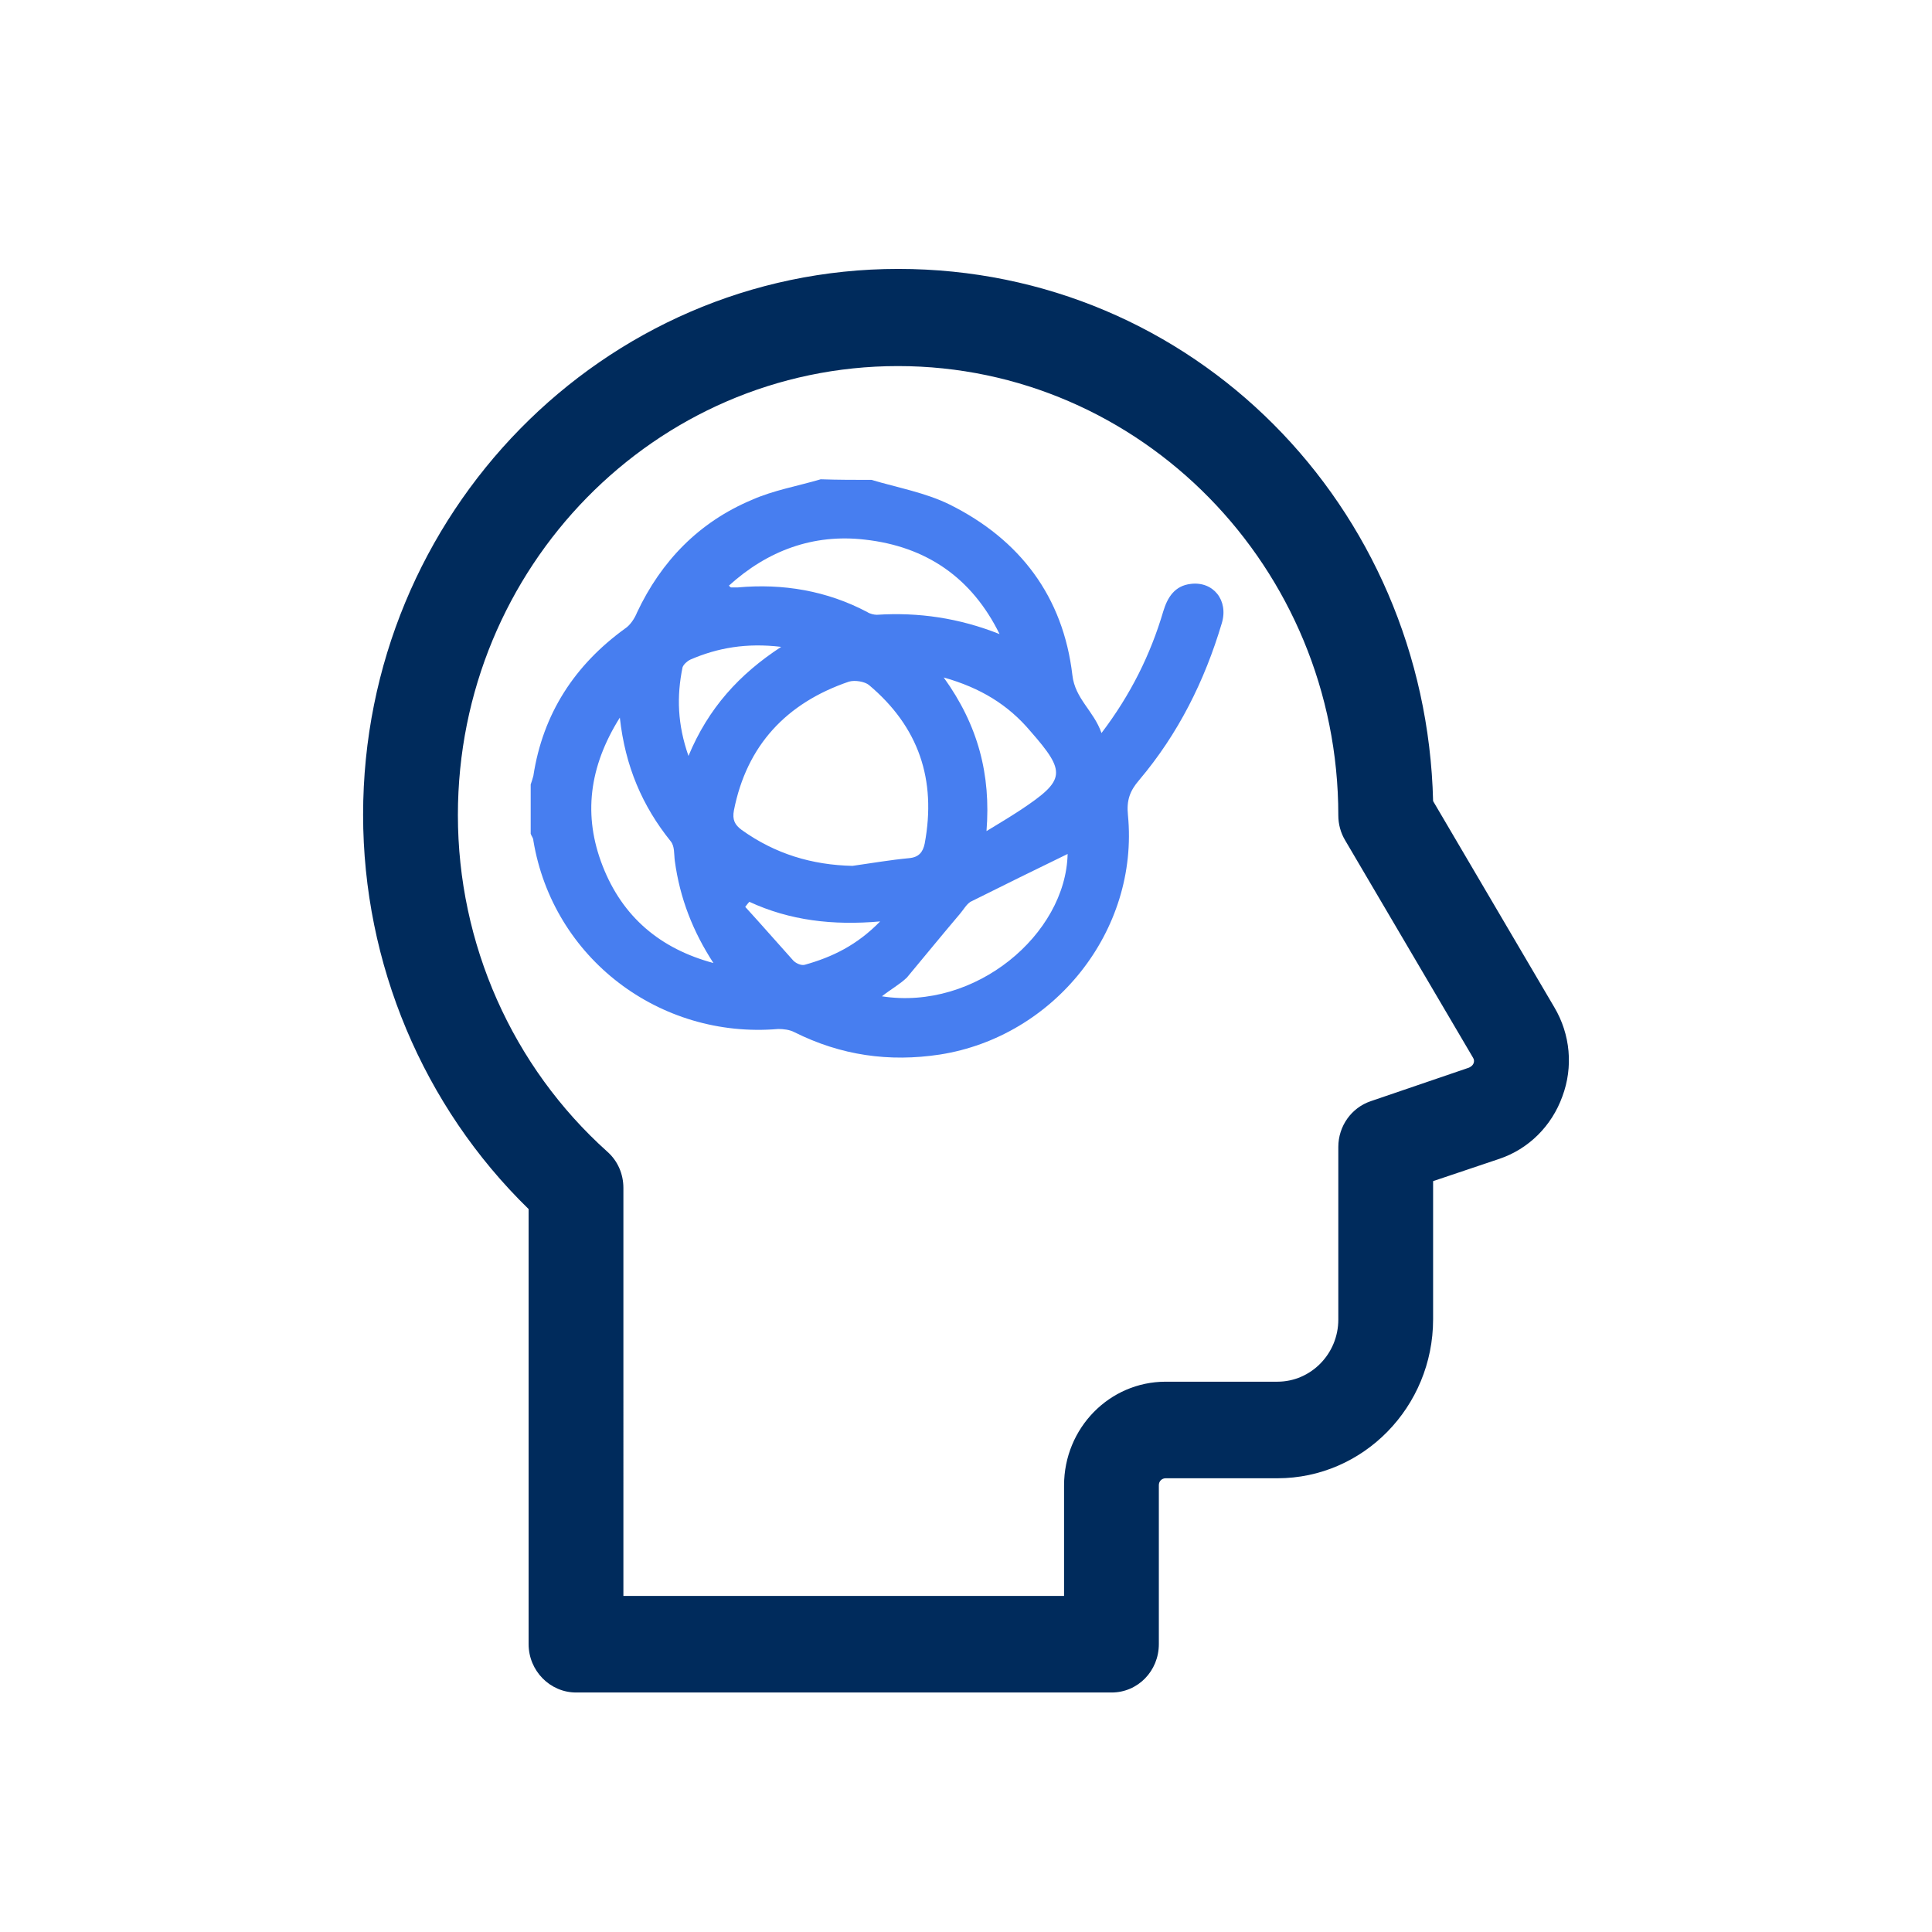
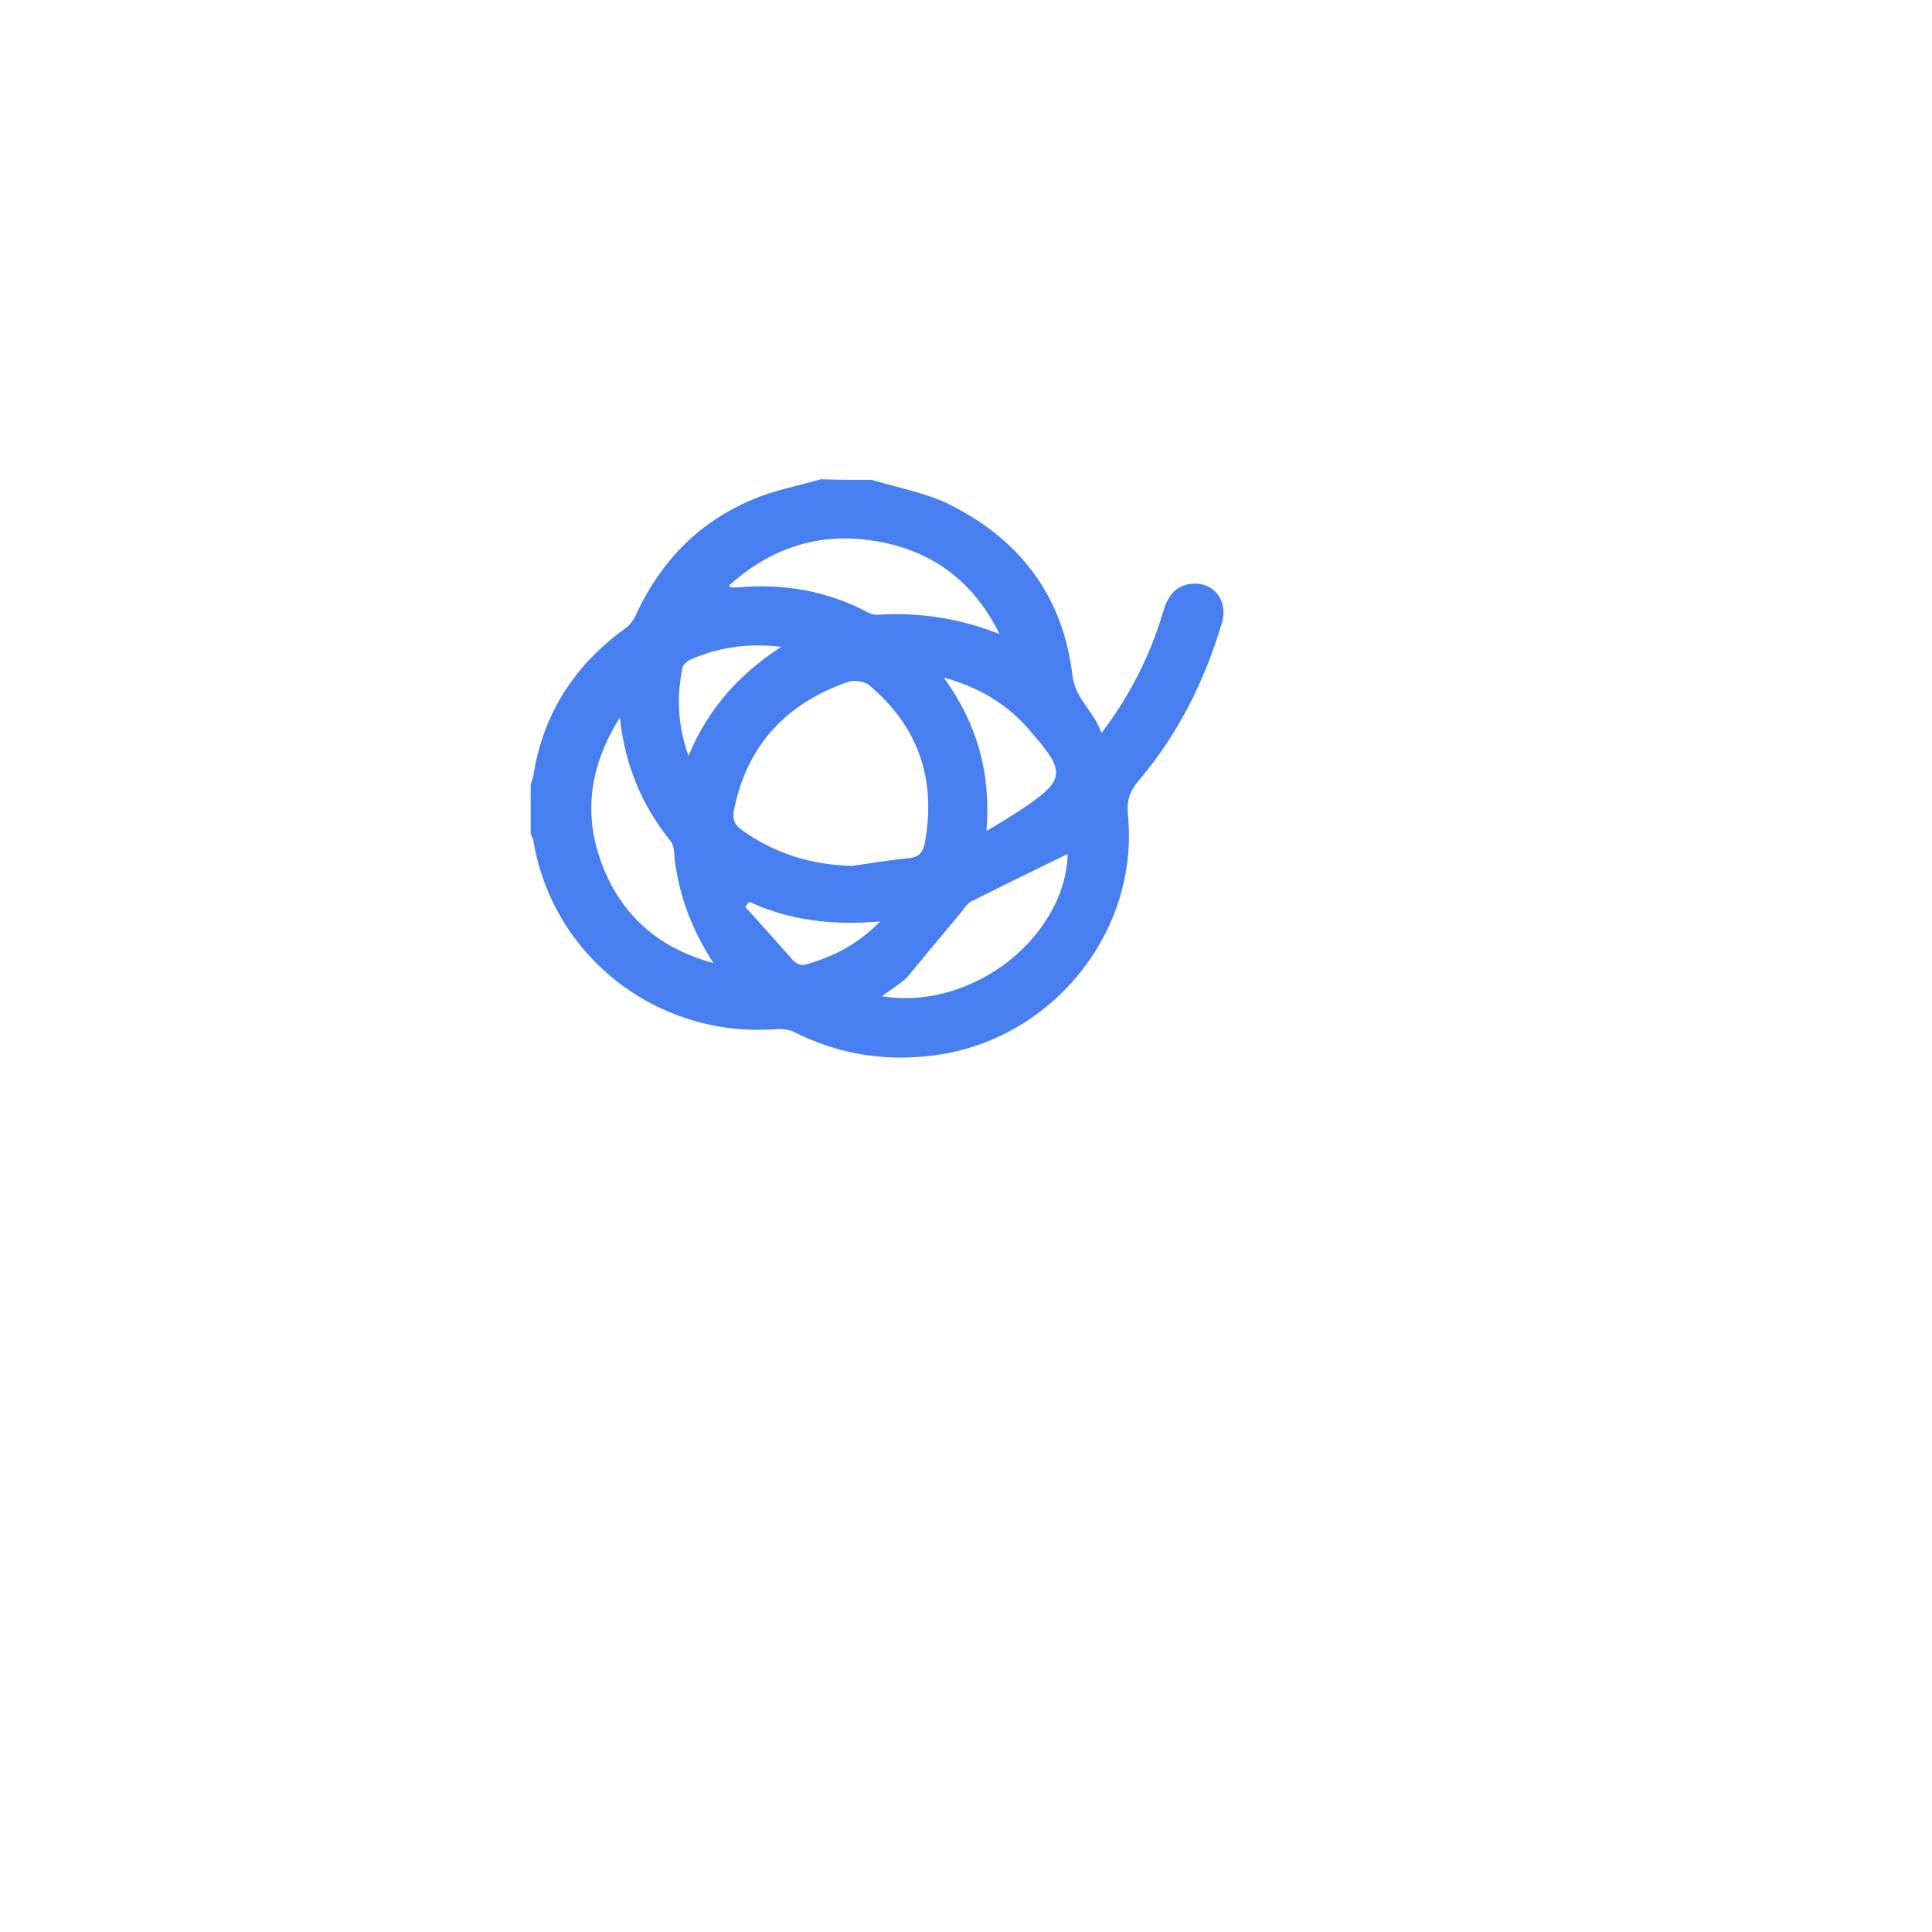
<svg xmlns="http://www.w3.org/2000/svg" version="1.1" id="Layer_1" x="0px" y="0px" viewBox="0 0 650.2 650.2" style="enable-background:new 0 0 650.2 650.2;" xml:space="preserve">
  <style type="text/css">
	.st0{fill-rule:evenodd;clip-rule:evenodd;fill:#002B5C;}
	.st1{fill-rule:evenodd;clip-rule:evenodd;fill:#477EF0;}
	.st2{fill:none;stroke:#477EF0;stroke-width:9;stroke-miterlimit:8;}
	.st3{fill:none;stroke:#477EF0;stroke-width:9;stroke-miterlimit:10;}
	.st4{fill-rule:evenodd;clip-rule:evenodd;fill:#FFFFFF;}
	.st5{fill:none;stroke:#477EF0;stroke-width:7;stroke-miterlimit:8;}
	.st6{fill:#477EF0;}
	.st7{fill-rule:evenodd;clip-rule:evenodd;fill:#477EF0;stroke:#477EF0;stroke-width:6;stroke-miterlimit:10;}
	.st8{fill:none;stroke:#477EF0;stroke-width:18;stroke-miterlimit:8;}
	.st9{clip-path:url(#SVGID_00000121979456407920128790000013855048610482240938_);}
	.st10{clip-path:url(#SVGID_00000173124133680588383220000015209395068372335518_);}
	.st11{fill-rule:evenodd;clip-rule:evenodd;fill:none;}
	.st12{fill:#3A7BF8;}
	.st13{fill:none;}
	.st14{fill-rule:evenodd;clip-rule:evenodd;fill:none;stroke:#477EF0;stroke-width:18;stroke-miterlimit:10;}
	.st15{fill:#477EF0;stroke:#477EF0;stroke-width:8;stroke-miterlimit:10;}
</style>
  <g>
-     <path class="st0" d="M374.1,569.6H193.9c-8.8,0-16-7.3-16-16.3V406.9c-35.5-34.6-55.7-82.6-55.7-132.7   c0-101.3,80.8-183.7,180.1-183.7s177.6,79.9,180,179.1l40.8,69.4c5.4,9.1,6.4,20.1,2.7,30c-3.6,10-11.4,17.7-21.2,21l-22.3,7.5V444   c0,29.5-23.5,53.5-52.4,53.5h-37.6c-1.3,0-2.3,1-2.3,2.3v53.5C390,562.4,382.9,569.6,374.1,569.6L374.1,569.6z M209.8,537.1h148.3   v-37.2c0-19.3,15.3-34.9,34.2-34.9h37.6c11.3,0,20.5-9.4,20.5-20.9v-58.1c0-7,4.4-13.2,10.9-15.4l33.1-11.3   c0.6-0.3,1.2-0.7,1.5-1.4c0.3-0.7,0.2-1.4-0.2-2l-43-73.1c-1.5-2.5-2.3-5.4-2.3-8.4c0-83.4-66.5-151.2-148.2-151.2   s-148.1,67.7-148.1,151.1c0,43.3,18.3,84.6,50.3,113.3c3.5,3.1,5.4,7.5,5.4,12.2V537.1L209.8,537.1L209.8,537.1z" />
-   </g>
+     </g>
  <g>
-     <path class="st1" d="M293.3,161.5c8.7,2.6,18.2,4.3,26.3,8.3c23.7,11.8,38.2,31,41.3,57.4c0.9,8,7.2,12,9.8,19.5   c9.8-12.9,16.5-26.4,20.8-41c1.4-4.6,3.8-8.6,9.3-9.2c7.5-0.9,12.7,5.5,10.4,13.2c-5.8,19.5-14.7,37.3-27.8,52.8   c-3.2,3.7-4.3,6.9-3.8,11.8c3.8,39-24.9,74.6-63.3,80.6c-17.1,2.6-33.3,0.3-48.9-7.5c-1.7-0.9-3.8-1.1-5.5-1.1   c-39.9,3.4-75.8-23.8-82.4-63.4c0-0.9-0.6-1.4-0.9-2.3c0-5.5,0-11.2,0-16.6c0.3-0.9,0.6-1.7,0.9-2.9c3.2-20.9,13.9-37.3,30.9-49.6   c1.7-1.1,3.2-3.4,4-5.4c8.1-17.2,20.8-30.4,38.7-37.9c7.2-3.2,15.3-4.6,23.1-6.9C282,161.5,287.8,161.5,293.3,161.5L293.3,161.5z    M286.9,291.4c6.4-0.9,12.7-2,19.1-2.6c3.2-0.3,4.6-2,5.2-4.9c4-21.5-2-39.3-18.8-53.4c-1.4-1.1-4.6-1.7-6.7-1.1   c-21.1,7.2-34.4,21.5-38.7,43.3c-0.6,3.2,0.3,4.9,2.6,6.6C260.9,287.4,273.3,291.1,286.9,291.4L286.9,291.4z M336.4,213.4   c-9.3-18.9-24.6-29.5-45.4-31.8c-17.3-2-32.7,3.7-45.7,15.5c0.6,0.6,0.6,0.6,0.9,0.6c0.6,0,1.4,0,2,0c15.3-1.4,30.1,1.1,43.7,8.3   c0.9,0.6,2.3,0.9,3.2,0.9C309.2,206,322.8,208,336.4,213.4L336.4,213.4z M240.1,324.1c-6.9-10.6-11.3-21.8-13-34.4   c-0.3-2.3,0-4.9-1.4-6.6c-9.5-11.8-15.3-25.2-17.1-41.6c-10.4,16.6-12.4,33-5.8,49.9C209.5,308.6,222.2,319.3,240.1,324.1   L240.1,324.1z M296.8,335.3c31.5,4.9,61.9-20.9,62.5-47.9c-10.7,5.2-21.7,10.6-32.7,16.1c-1.4,0.9-2.3,2.6-3.5,4   c-6.1,7.2-11.9,14.3-17.9,21.5C302.8,331.3,299.7,333,296.8,335.3L296.8,335.3z M332,279.7c4.3-2.6,8.1-4.9,11.6-7.2   c15-10,15.3-12.6,3.2-26.4c-7.5-8.9-16.8-14.6-29.2-18.1C329.2,244.1,333.5,260.7,332,279.7L332,279.7z M231.7,254.4   c6.7-16.1,17.1-27.5,31.2-36.7c-11.6-1.4-21.4,0.3-30.6,4.3c-1.2,0.6-2.3,1.7-2.6,2.6C227.7,234.4,228,243.8,231.7,254.4   L231.7,254.4z M252.2,303.5c-0.6,0.6-0.9,1.1-1.4,1.7c5.5,6,10.7,12,16.2,18.1c0.9,0.9,2.6,1.7,3.8,1.4c9.3-2.6,17.6-6.6,25.4-14.6   C280.3,311.5,265.8,309.8,252.2,303.5L252.2,303.5z" />
+     <path class="st1" d="M293.3,161.5c8.7,2.6,18.2,4.3,26.3,8.3c23.7,11.8,38.2,31,41.3,57.4c0.9,8,7.2,12,9.8,19.5   c9.8-12.9,16.5-26.4,20.8-41c1.4-4.6,3.8-8.6,9.3-9.2c7.5-0.9,12.7,5.5,10.4,13.2c-5.8,19.5-14.7,37.3-27.8,52.8   c-3.2,3.7-4.3,6.9-3.8,11.8c3.8,39-24.9,74.6-63.3,80.6c-17.1,2.6-33.3,0.3-48.9-7.5c-1.7-0.9-3.8-1.1-5.5-1.1   c-39.9,3.4-75.8-23.8-82.4-63.4c0-0.9-0.6-1.4-0.9-2.3c0-5.5,0-11.2,0-16.6c0.3-0.9,0.6-1.7,0.9-2.9c3.2-20.9,13.9-37.3,30.9-49.6   c1.7-1.1,3.2-3.4,4-5.4c8.1-17.2,20.8-30.4,38.7-37.9c7.2-3.2,15.3-4.6,23.1-6.9C282,161.5,287.8,161.5,293.3,161.5L293.3,161.5z    M286.9,291.4c6.4-0.9,12.7-2,19.1-2.6c3.2-0.3,4.6-2,5.2-4.9c4-21.5-2-39.3-18.8-53.4c-1.4-1.1-4.6-1.7-6.7-1.1   c-21.1,7.2-34.4,21.5-38.7,43.3c-0.6,3.2,0.3,4.9,2.6,6.6C260.9,287.4,273.3,291.1,286.9,291.4L286.9,291.4z M336.4,213.4   c-9.3-18.9-24.6-29.5-45.4-31.8c-17.3-2-32.7,3.7-45.7,15.5c0.6,0.6,0.6,0.6,0.9,0.6c0.6,0,1.4,0,2,0c15.3-1.4,30.1,1.1,43.7,8.3   c0.9,0.6,2.3,0.9,3.2,0.9C309.2,206,322.8,208,336.4,213.4L336.4,213.4z M240.1,324.1c-6.9-10.6-11.3-21.8-13-34.4   c-0.3-2.3,0-4.9-1.4-6.6c-9.5-11.8-15.3-25.2-17.1-41.6c-10.4,16.6-12.4,33-5.8,49.9C209.5,308.6,222.2,319.3,240.1,324.1   z M296.8,335.3c31.5,4.9,61.9-20.9,62.5-47.9c-10.7,5.2-21.7,10.6-32.7,16.1c-1.4,0.9-2.3,2.6-3.5,4   c-6.1,7.2-11.9,14.3-17.9,21.5C302.8,331.3,299.7,333,296.8,335.3L296.8,335.3z M332,279.7c4.3-2.6,8.1-4.9,11.6-7.2   c15-10,15.3-12.6,3.2-26.4c-7.5-8.9-16.8-14.6-29.2-18.1C329.2,244.1,333.5,260.7,332,279.7L332,279.7z M231.7,254.4   c6.7-16.1,17.1-27.5,31.2-36.7c-11.6-1.4-21.4,0.3-30.6,4.3c-1.2,0.6-2.3,1.7-2.6,2.6C227.7,234.4,228,243.8,231.7,254.4   L231.7,254.4z M252.2,303.5c-0.6,0.6-0.9,1.1-1.4,1.7c5.5,6,10.7,12,16.2,18.1c0.9,0.9,2.6,1.7,3.8,1.4c9.3-2.6,17.6-6.6,25.4-14.6   C280.3,311.5,265.8,309.8,252.2,303.5L252.2,303.5z" />
  </g>
</svg>